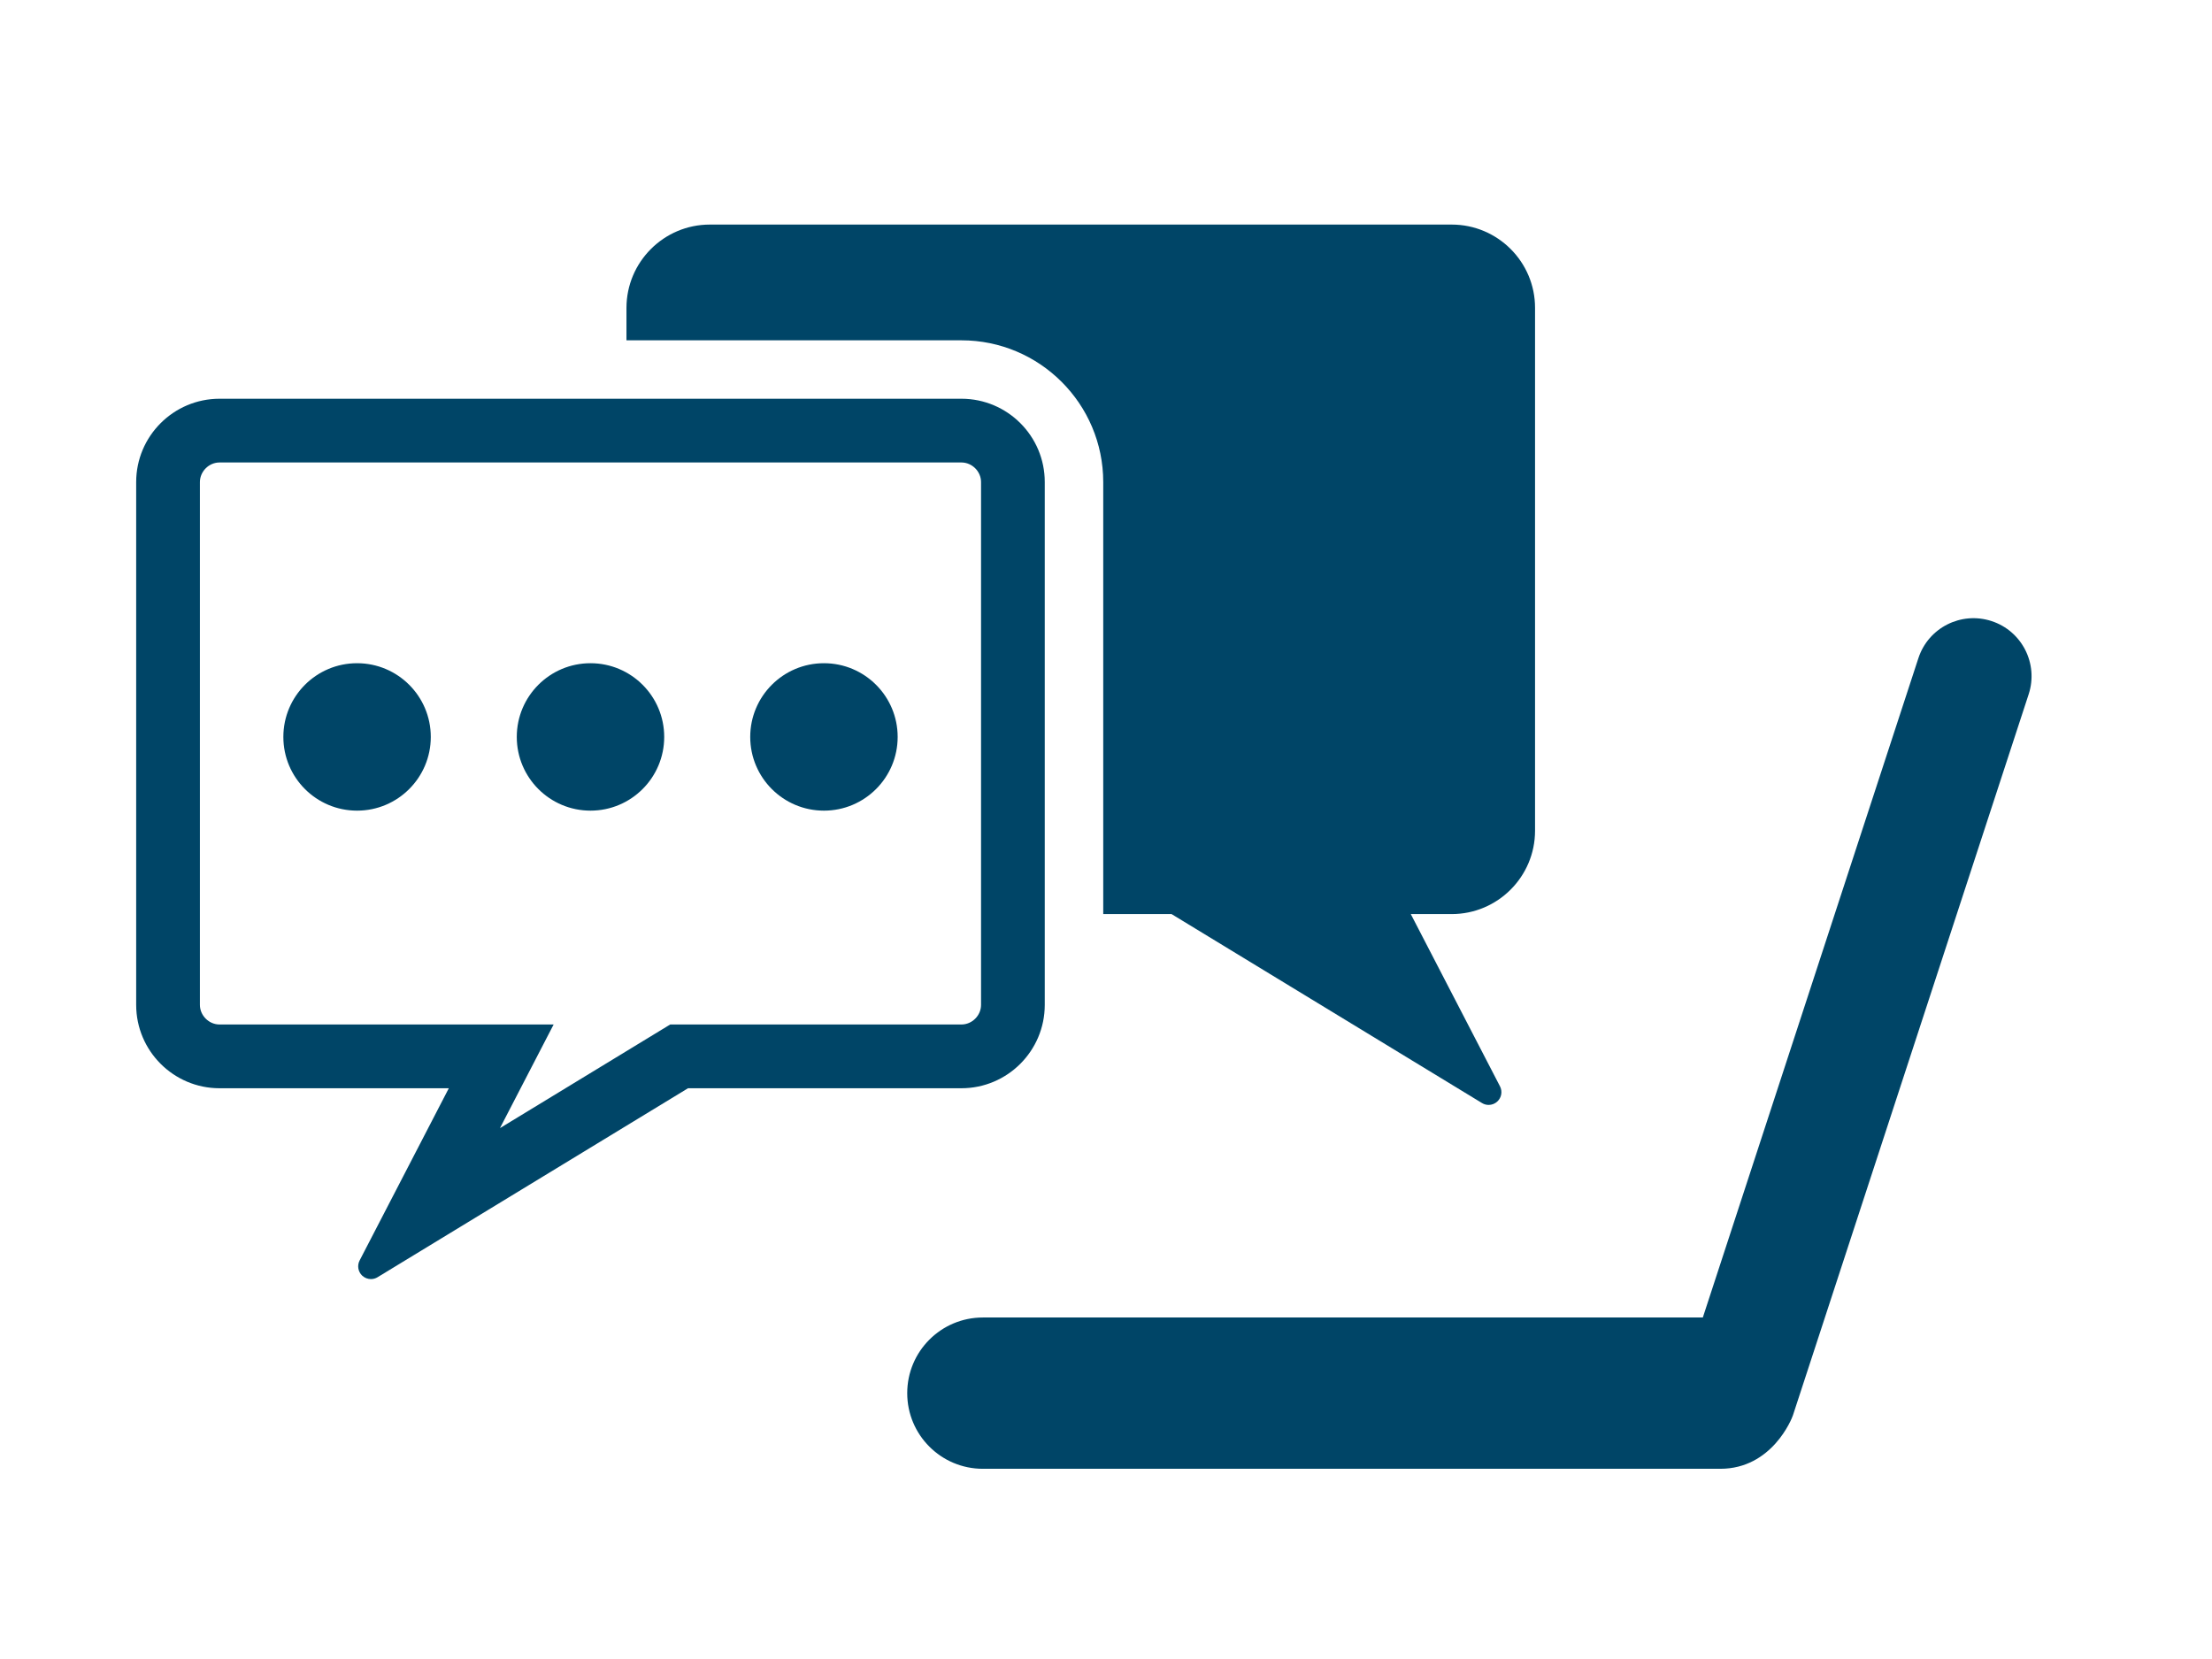
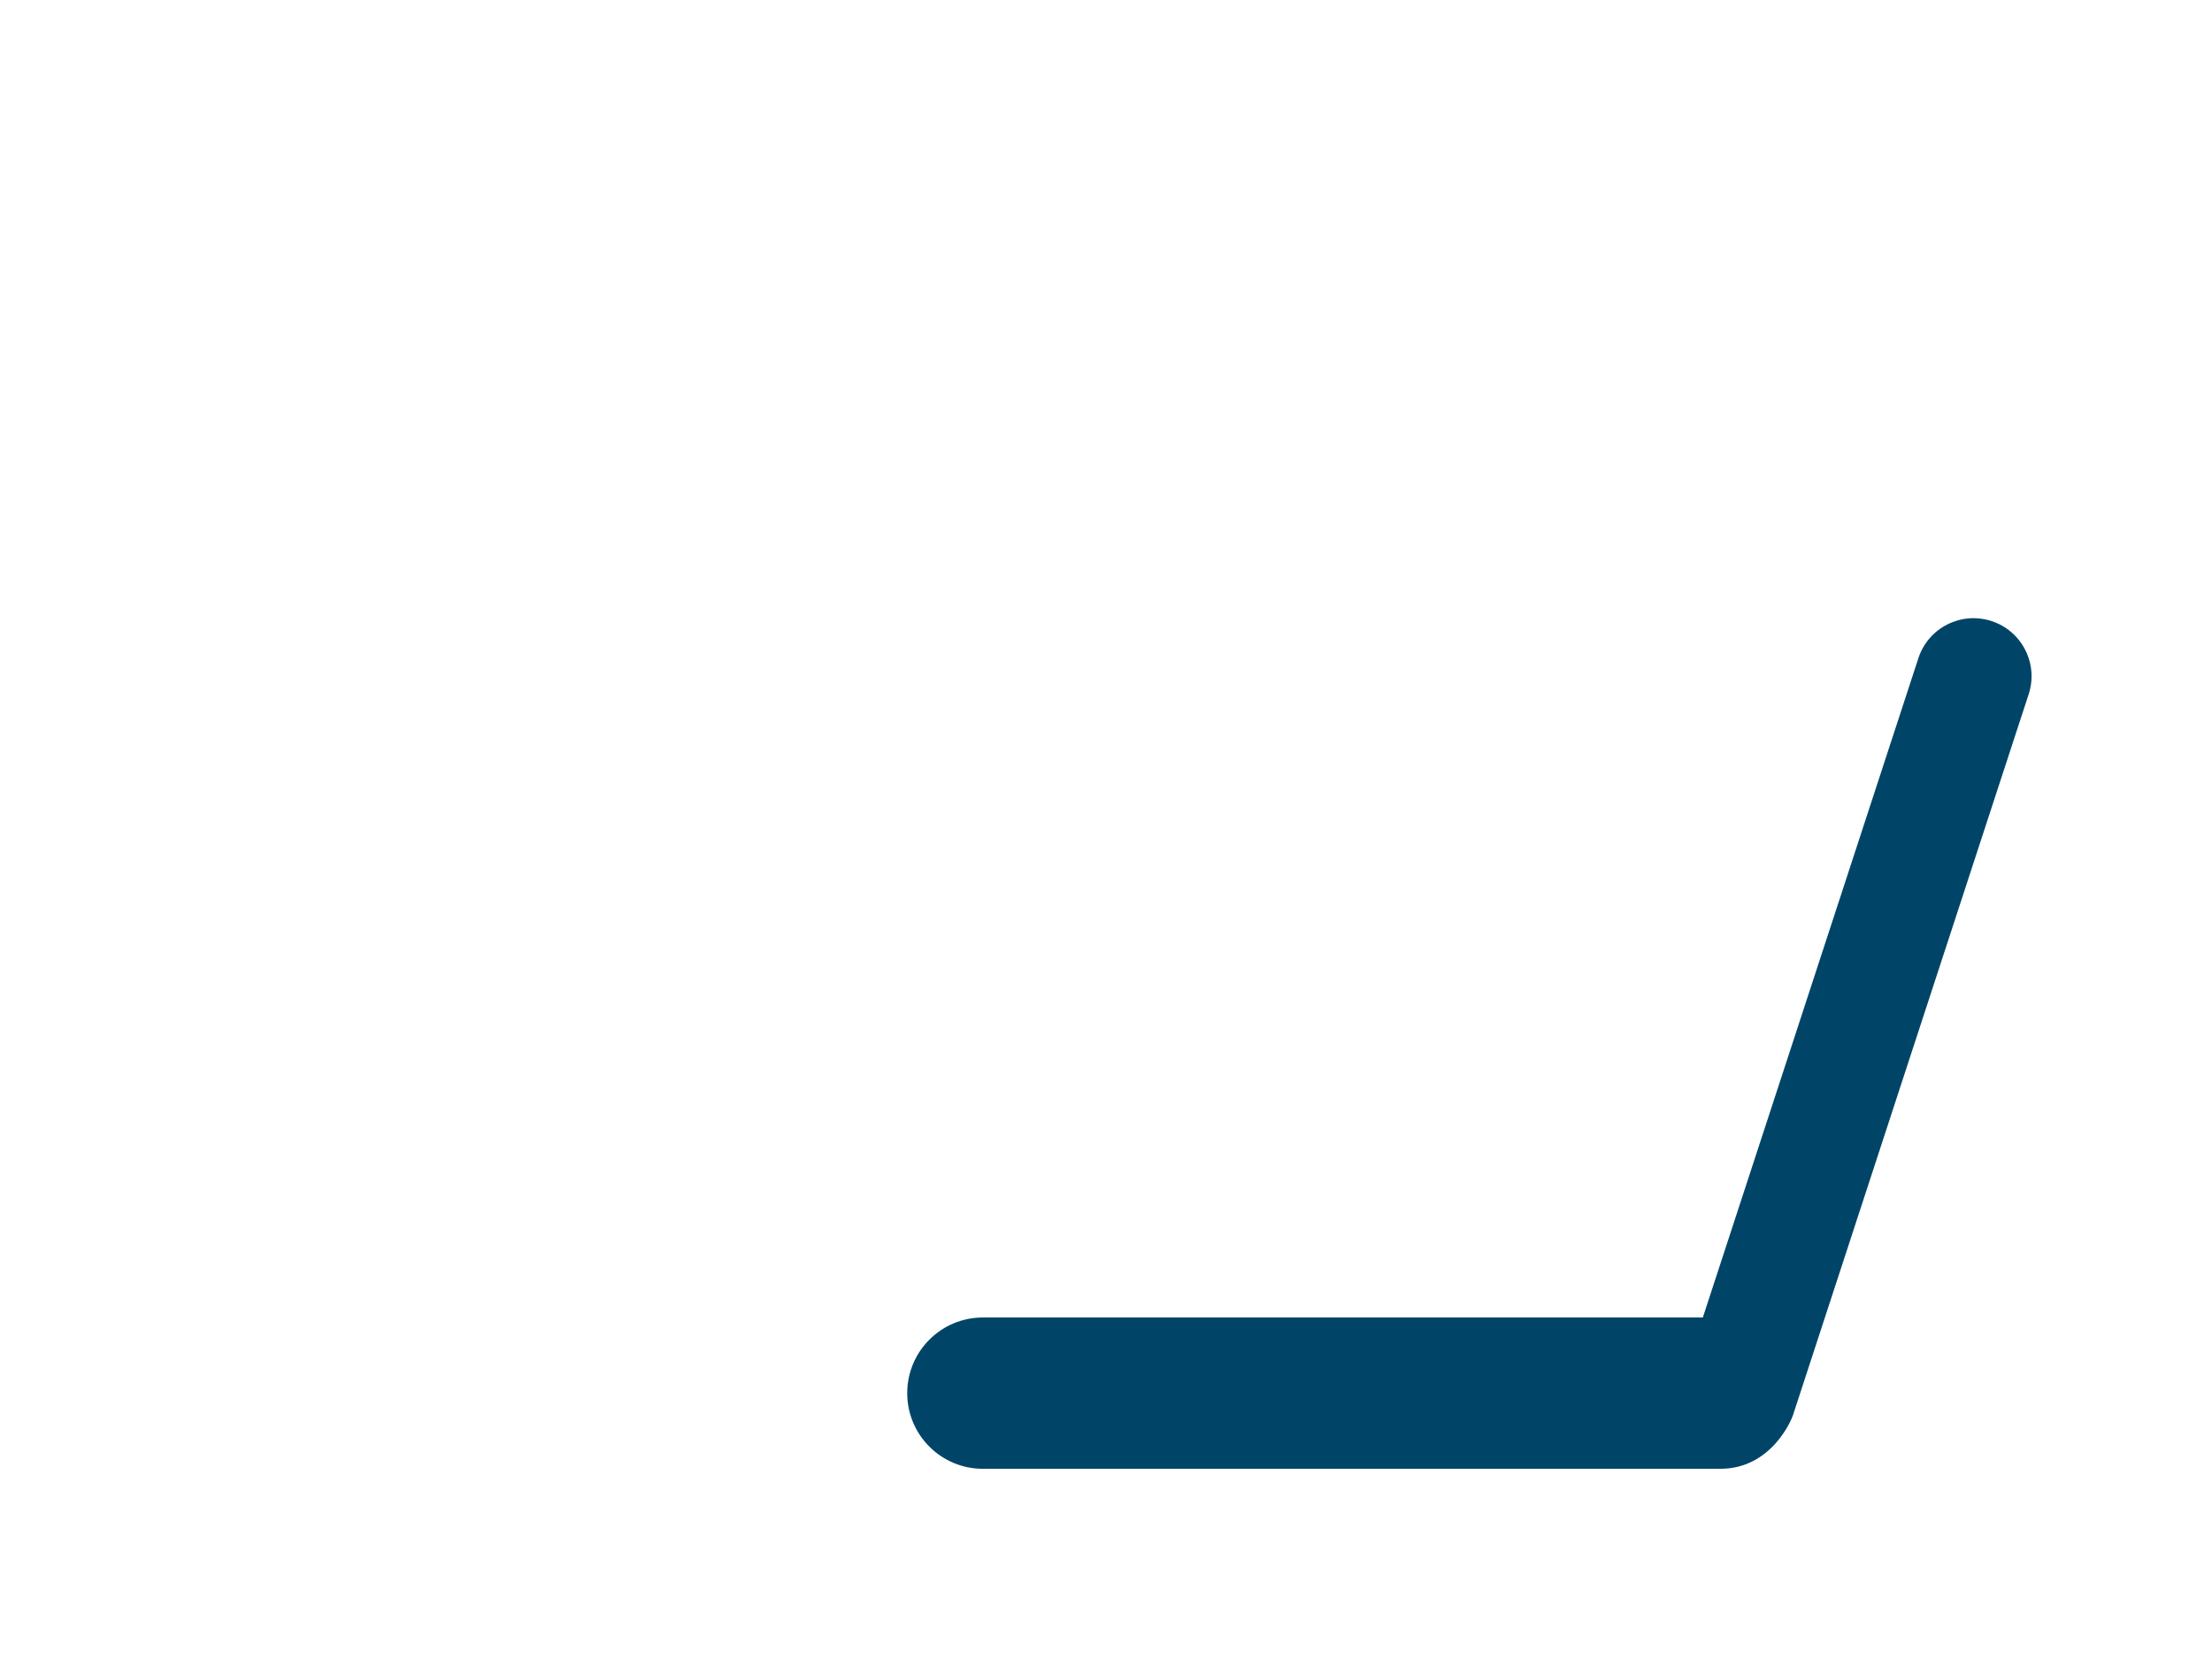
<svg xmlns="http://www.w3.org/2000/svg" version="1.1" id="レイヤー_1" x="0px" y="0px" width="80px" height="60px" viewBox="0 0 80 60" enable-background="new 0 0 80 60" xml:space="preserve">
  <g>
    <g>
      <g>
-         <path fill="#004567" d="M52.504,8.122H25.671c-1.662,0-3.014,1.353-3.014,3.015v1.171h12.115c2.828,0,5.128,2.3,5.128,5.127     v15.624h2.471l11.229,6.835c0.074,0.045,0.157,0.067,0.24,0.067c0.113,0,0.227-0.043,0.314-0.125     c0.151-0.141,0.19-0.364,0.095-0.548l-3.226-6.229h1.479c1.663,0,3.015-1.353,3.015-3.015V11.136     C55.519,9.475,54.167,8.122,52.504,8.122z" />
-         <path fill="#004567" d="M34.772,14.421H7.939c-1.662,0-3.014,1.353-3.014,3.014v18.908c0,1.662,1.352,3.015,3.014,3.015h8.293     l-3.226,6.229c-0.095,0.184-0.056,0.408,0.094,0.549c0.088,0.081,0.201,0.124,0.315,0.124c0.083,0,0.165-0.022,0.239-0.067     l11.229-6.835h9.887c1.663,0,3.015-1.353,3.015-3.015V17.435C37.787,15.773,36.436,14.421,34.772,14.421z M35.481,36.343     c0,0.384-0.324,0.709-0.709,0.709H24.239L18.082,40.8l1.941-3.748H7.939c-0.384,0-0.709-0.325-0.709-0.709V17.435     c0-0.384,0.325-0.709,0.709-0.709h26.833c0.385,0,0.709,0.325,0.709,0.709V36.343z" />
-         <circle fill="#004567" cx="21.356" cy="26.652" r="2.666" />
        <g>
-           <circle fill="#004567" cx="12.914" cy="26.652" r="2.666" />
-           <circle fill="#004567" cx="29.799" cy="26.652" r="2.666" />
-         </g>
+           </g>
      </g>
      <g>
        <path fill="#004567" d="M72.027,22.462c-1.102-0.36-2.286,0.24-2.646,1.342l-7.796,23.845H35.547     c-1.512,0-2.736,1.225-2.736,2.736c0,1.512,1.225,2.736,2.736,2.736h26.668c1.875,0,2.59-1.815,2.627-1.929l8.528-26.085     C73.729,24.006,73.129,22.821,72.027,22.462z" />
      </g>
    </g>
  </g>
</svg>